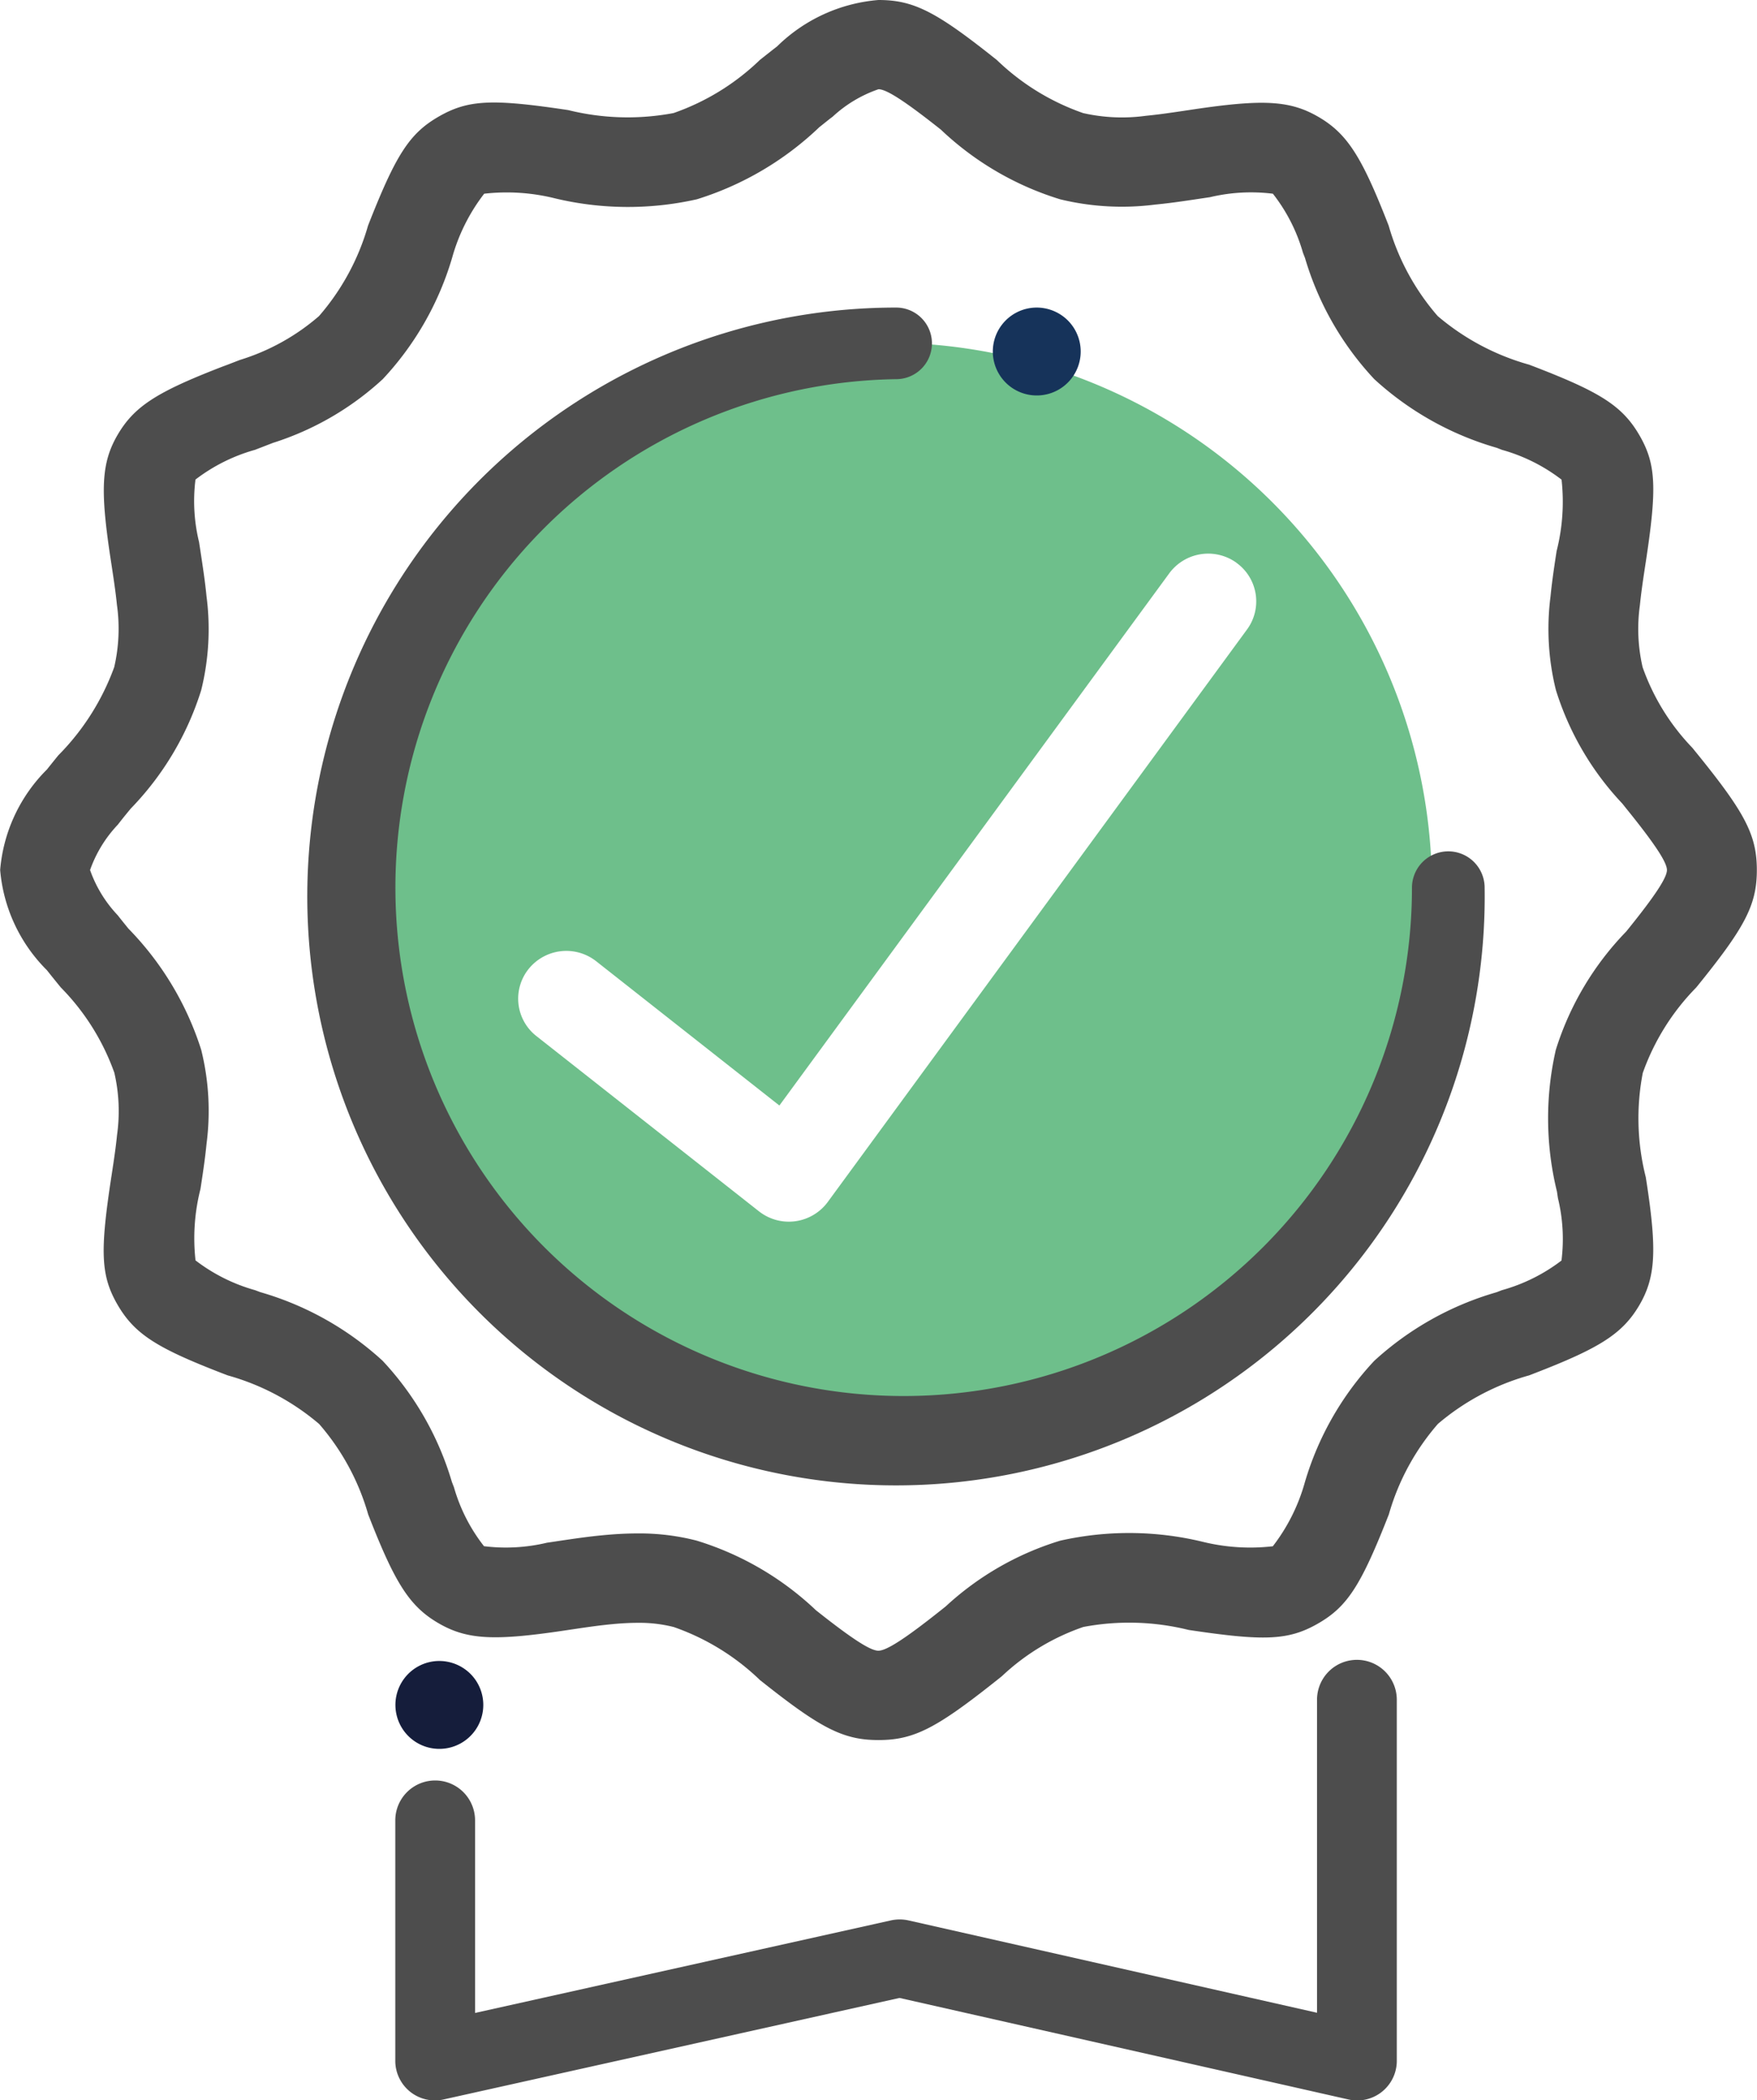
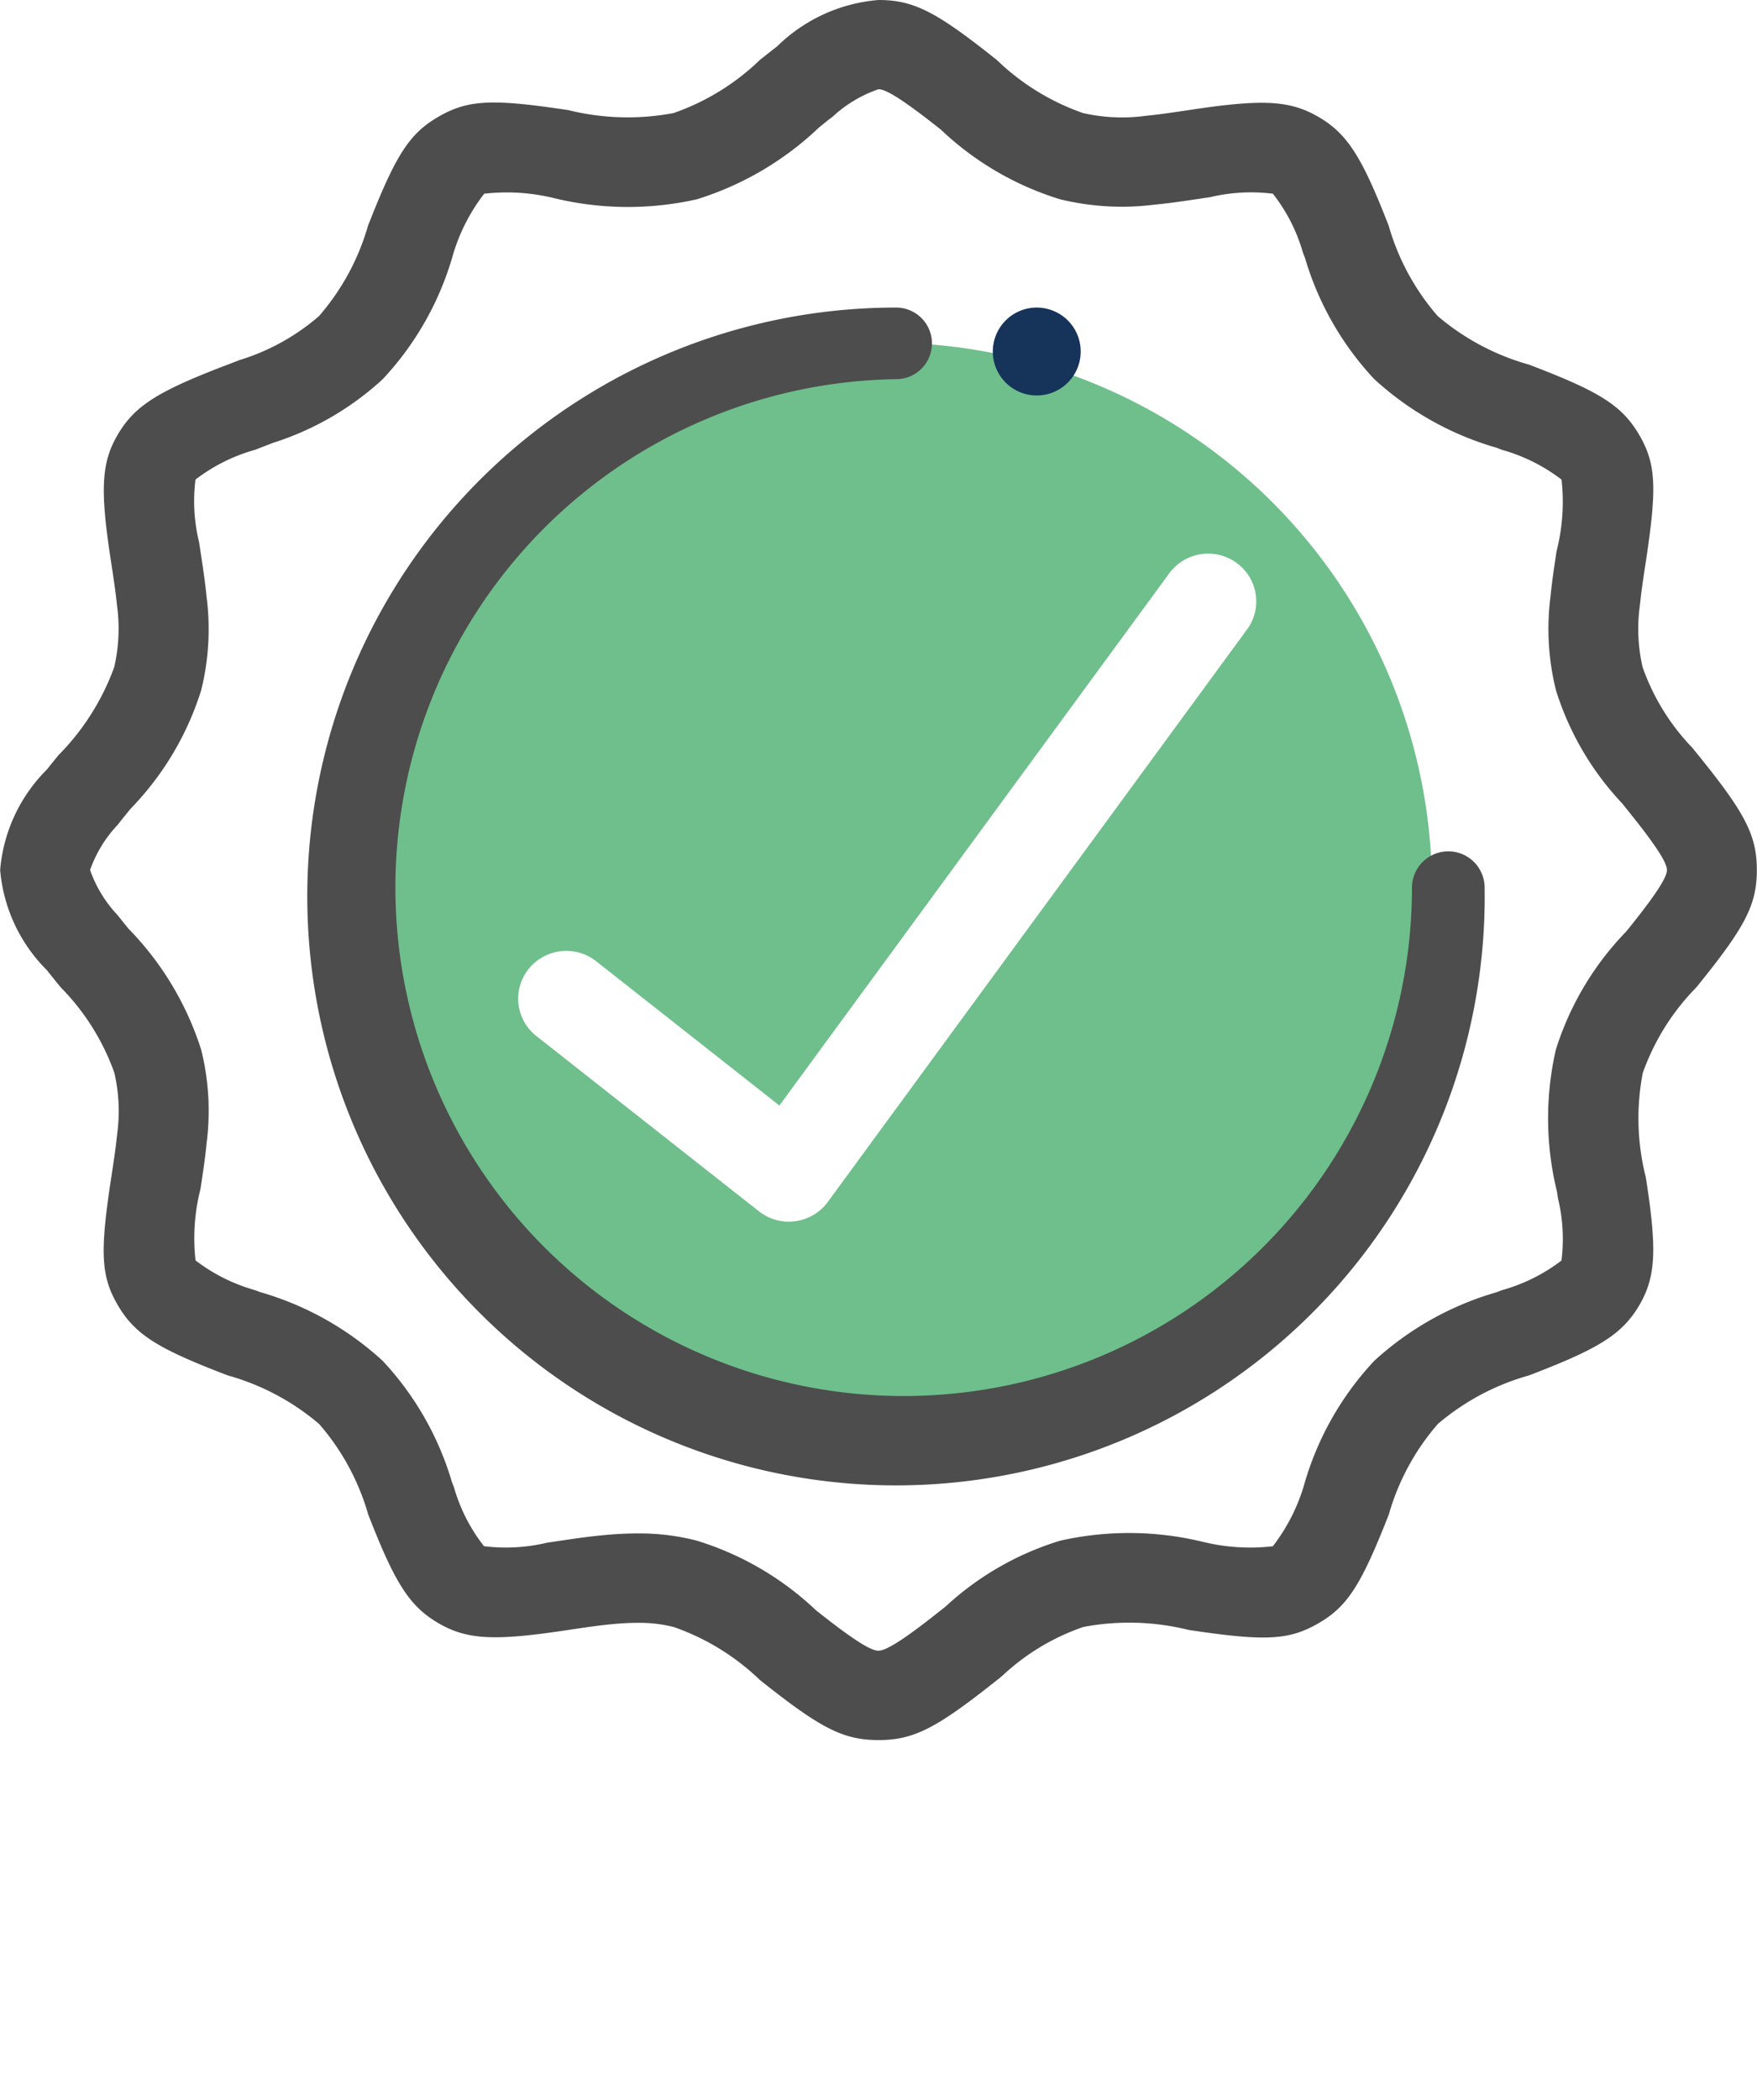
<svg xmlns="http://www.w3.org/2000/svg" id="original-products" width="45.066" height="53.853" viewBox="0 0 45.066 53.853">
  <path id="Path_1281" data-name="Path 1281" d="M52.538,37.3l-.031-.2a6.138,6.138,0,0,1-.077-2.669A5.964,5.964,0,0,1,53.8,32.24c1.244-1.532,1.556-2.108,1.556-3.013s-.312-1.481-1.556-3.013l-.1-.123a5.706,5.706,0,0,1-1.274-2.065,4.366,4.366,0,0,1-.07-1.586c.028-.275.06-.517.147-1.083.293-1.915.275-2.535-.164-3.287s-1.022-1.106-2.689-1.749l-.136-.052a6.176,6.176,0,0,1-2.344-1.246,6.078,6.078,0,0,1-1.258-2.32l-.053-.135c-.65-1.65-1.021-2.236-1.767-2.663-.723-.414-1.422-.443-3.182-.182l-.173.026c-.534.08-.776.112-1.051.139a4.513,4.513,0,0,1-1.609-.069,6.047,6.047,0,0,1-2.213-1.36C34.32,7.227,33.74,6.919,32.827,6.919a4.19,4.19,0,0,0-2.6,1.189c-.109.084-.214.167-.444.349a6.049,6.049,0,0,1-2.213,1.361,6.33,6.33,0,0,1-2.7-.076c-1.933-.29-2.558-.272-3.316.162s-1.107.981-1.82,2.8a6.076,6.076,0,0,1-1.258,2.32,5.614,5.614,0,0,1-2.031,1.125l-.313.121L16,16.319c-1.667.644-2.257,1.011-2.689,1.749-.419.717-.448,1.411-.184,3.154l.026.171c.081.529.113.768.141,1.04a4.375,4.375,0,0,1-.07,1.59,6.233,6.233,0,0,1-1.436,2.265c-.128.158-.209.259-.29.361a4.114,4.114,0,0,0-1.2,2.575,4.11,4.11,0,0,0,1.2,2.572c.085.108.17.214.355.441a5.96,5.96,0,0,1,1.374,2.189,4.366,4.366,0,0,1,.07,1.587c-.028.275-.06.516-.147,1.081-.293,1.915-.275,2.535.164,3.287S14.333,41.489,16,42.133l.136.052a6.175,6.175,0,0,1,2.344,1.246,6.074,6.074,0,0,1,1.258,2.32l.053.135c.65,1.65,1.021,2.235,1.768,2.663.723.414,1.422.443,3.182.182l.174-.026c.535-.08.777-.112,1.053-.139.254-.025.478-.037.684-.037a3.581,3.581,0,0,1,.921.107,6.049,6.049,0,0,1,2.213,1.36c1.547,1.231,2.128,1.539,3.041,1.539s1.494-.309,3.041-1.539l.125-.1a5.788,5.788,0,0,1,2.088-1.261,6.328,6.328,0,0,1,2.7.076c1.933.29,2.558.272,3.316-.162s1.107-.981,1.82-2.8a6.074,6.074,0,0,1,1.258-2.32,6.172,6.172,0,0,1,2.344-1.246l.136-.053c1.667-.644,2.257-1.011,2.689-1.749C52.761,39.667,52.79,38.973,52.538,37.3Zm.512-8.073c0,.191-.288.643-1.045,1.577A7.616,7.616,0,0,0,50.2,33.836a7.881,7.881,0,0,0,.029,3.636l.025.168a4.432,4.432,0,0,1,.091,1.6A4.5,4.5,0,0,1,48.816,40l-.134.052a7.862,7.862,0,0,0-3.14,1.76,7.752,7.752,0,0,0-1.778,3.109,4.783,4.783,0,0,1-.823,1.645,5.1,5.1,0,0,1-1.816-.119,8.039,8.039,0,0,0-3.639-.024,7.574,7.574,0,0,0-2.936,1.686l-.126.1c-.944.751-1.4,1.035-1.6,1.035s-.652-.285-1.6-1.036a7.73,7.73,0,0,0-3.062-1.787,5.864,5.864,0,0,0-1.516-.184c-.285,0-.583.016-.911.048s-.6.068-1.243.165l-.169.025a4.547,4.547,0,0,1-1.615.089,4.416,4.416,0,0,1-.771-1.513l-.052-.133a7.752,7.752,0,0,0-1.778-3.109,7.863,7.863,0,0,0-3.14-1.76L16.838,40a4.5,4.5,0,0,1-1.529-.764,5.129,5.129,0,0,1,.127-1.832c.088-.573.124-.84.156-1.161a6.5,6.5,0,0,0-.137-2.406,7.838,7.838,0,0,0-1.867-3.108c-.122-.151-.2-.246-.273-.341a3.257,3.257,0,0,1-.711-1.161,3.266,3.266,0,0,1,.713-1.164c.077-.1.156-.2.332-.413a7.619,7.619,0,0,0,1.805-3.032,6.5,6.5,0,0,0,.137-2.409c-.032-.324-.069-.591-.166-1.227l-.026-.167a4.431,4.431,0,0,1-.091-1.6,4.51,4.51,0,0,1,1.529-.763l.134-.052.323-.125a7.5,7.5,0,0,0,2.818-1.635,7.754,7.754,0,0,0,1.778-3.109,4.779,4.779,0,0,1,.823-1.645,5.108,5.108,0,0,1,1.816.119,8.045,8.045,0,0,0,3.639.024,7.953,7.953,0,0,0,3.139-1.847c.152-.12.247-.2.342-.269a3.3,3.3,0,0,1,1.178-.706c.2,0,.652.285,1.6,1.036a7.731,7.731,0,0,0,3.062,1.787,6.7,6.7,0,0,0,2.431.135c.327-.032.6-.068,1.24-.165l.169-.025a4.544,4.544,0,0,1,1.614-.089,4.414,4.414,0,0,1,.771,1.513l.052.133a7.749,7.749,0,0,0,1.778,3.109,7.862,7.862,0,0,0,3.14,1.76l.134.052a4.5,4.5,0,0,1,1.529.764,5.129,5.129,0,0,1-.127,1.832c-.088.574-.124.841-.156,1.163a6.5,6.5,0,0,0,.138,2.4,7.463,7.463,0,0,0,1.7,2.907l.1.125C52.762,28.583,53.05,29.035,53.05,29.227Z" transform="translate(-10.294 -6.919)" fill="#4d4d4d" fill-rule="evenodd" />
  <path id="Path_1282" data-name="Path 1282" d="M31.071,41.441a13.972,13.972,0,1,0-14.2-13.97A14.084,14.084,0,0,0,31.071,41.441Zm8.73-22.3a1.24,1.24,0,0,0-1.723.271l-10,13.646-4.7-3.7a1.24,1.24,0,0,0-1.733.2,1.217,1.217,0,0,0,.2,1.719l5.709,4.494a1.24,1.24,0,0,0,1.764-.239L40.074,20.85A1.217,1.217,0,0,0,39.8,19.142Z" transform="translate(-8.087 -4.712)" fill="#6ebf8b" fill-rule="evenodd" />
  <path id="Path_1283" data-name="Path 1283" d="M31.3,12.825a.918.918,0,1,1,0,1.836A13.037,13.037,0,1,0,44.53,27.7a.932.932,0,0,1,1.864,0A15.1,15.1,0,1,1,31.3,12.825Z" transform="translate(-8.314 -4.939)" fill="#4d4d4d" />
-   <path id="Path_1284" data-name="Path 1284" d="M41.529,39.807a1.023,1.023,0,0,1,2.046,0v9.278a1.016,1.016,0,0,1-1.255.968l-11.5-2.6-11.682,2.6a1.016,1.016,0,0,1-1.251-.969V42.9a1.023,1.023,0,0,1,2.046,0v4.938l10.661-2.372a1.052,1.052,0,0,1,.46,0l10.475,2.367Z" transform="translate(-7.748 3.775)" fill="#4d4d4d" />
-   <path id="Path_1285" data-name="Path 1285" d="M19.014,38.813a1.127,1.127,0,1,0,.8.33A1.136,1.136,0,0,0,19.014,38.813Z" transform="translate(-7.748 3.775)" fill="#151d3b" />
  <path id="Path_1286" data-name="Path 1286" d="M30.489,12.825a1.127,1.127,0,1,0,.8.33A1.135,1.135,0,0,0,30.489,12.825Z" transform="translate(-3.9 -4.939)" fill="#16335a" />
</svg>